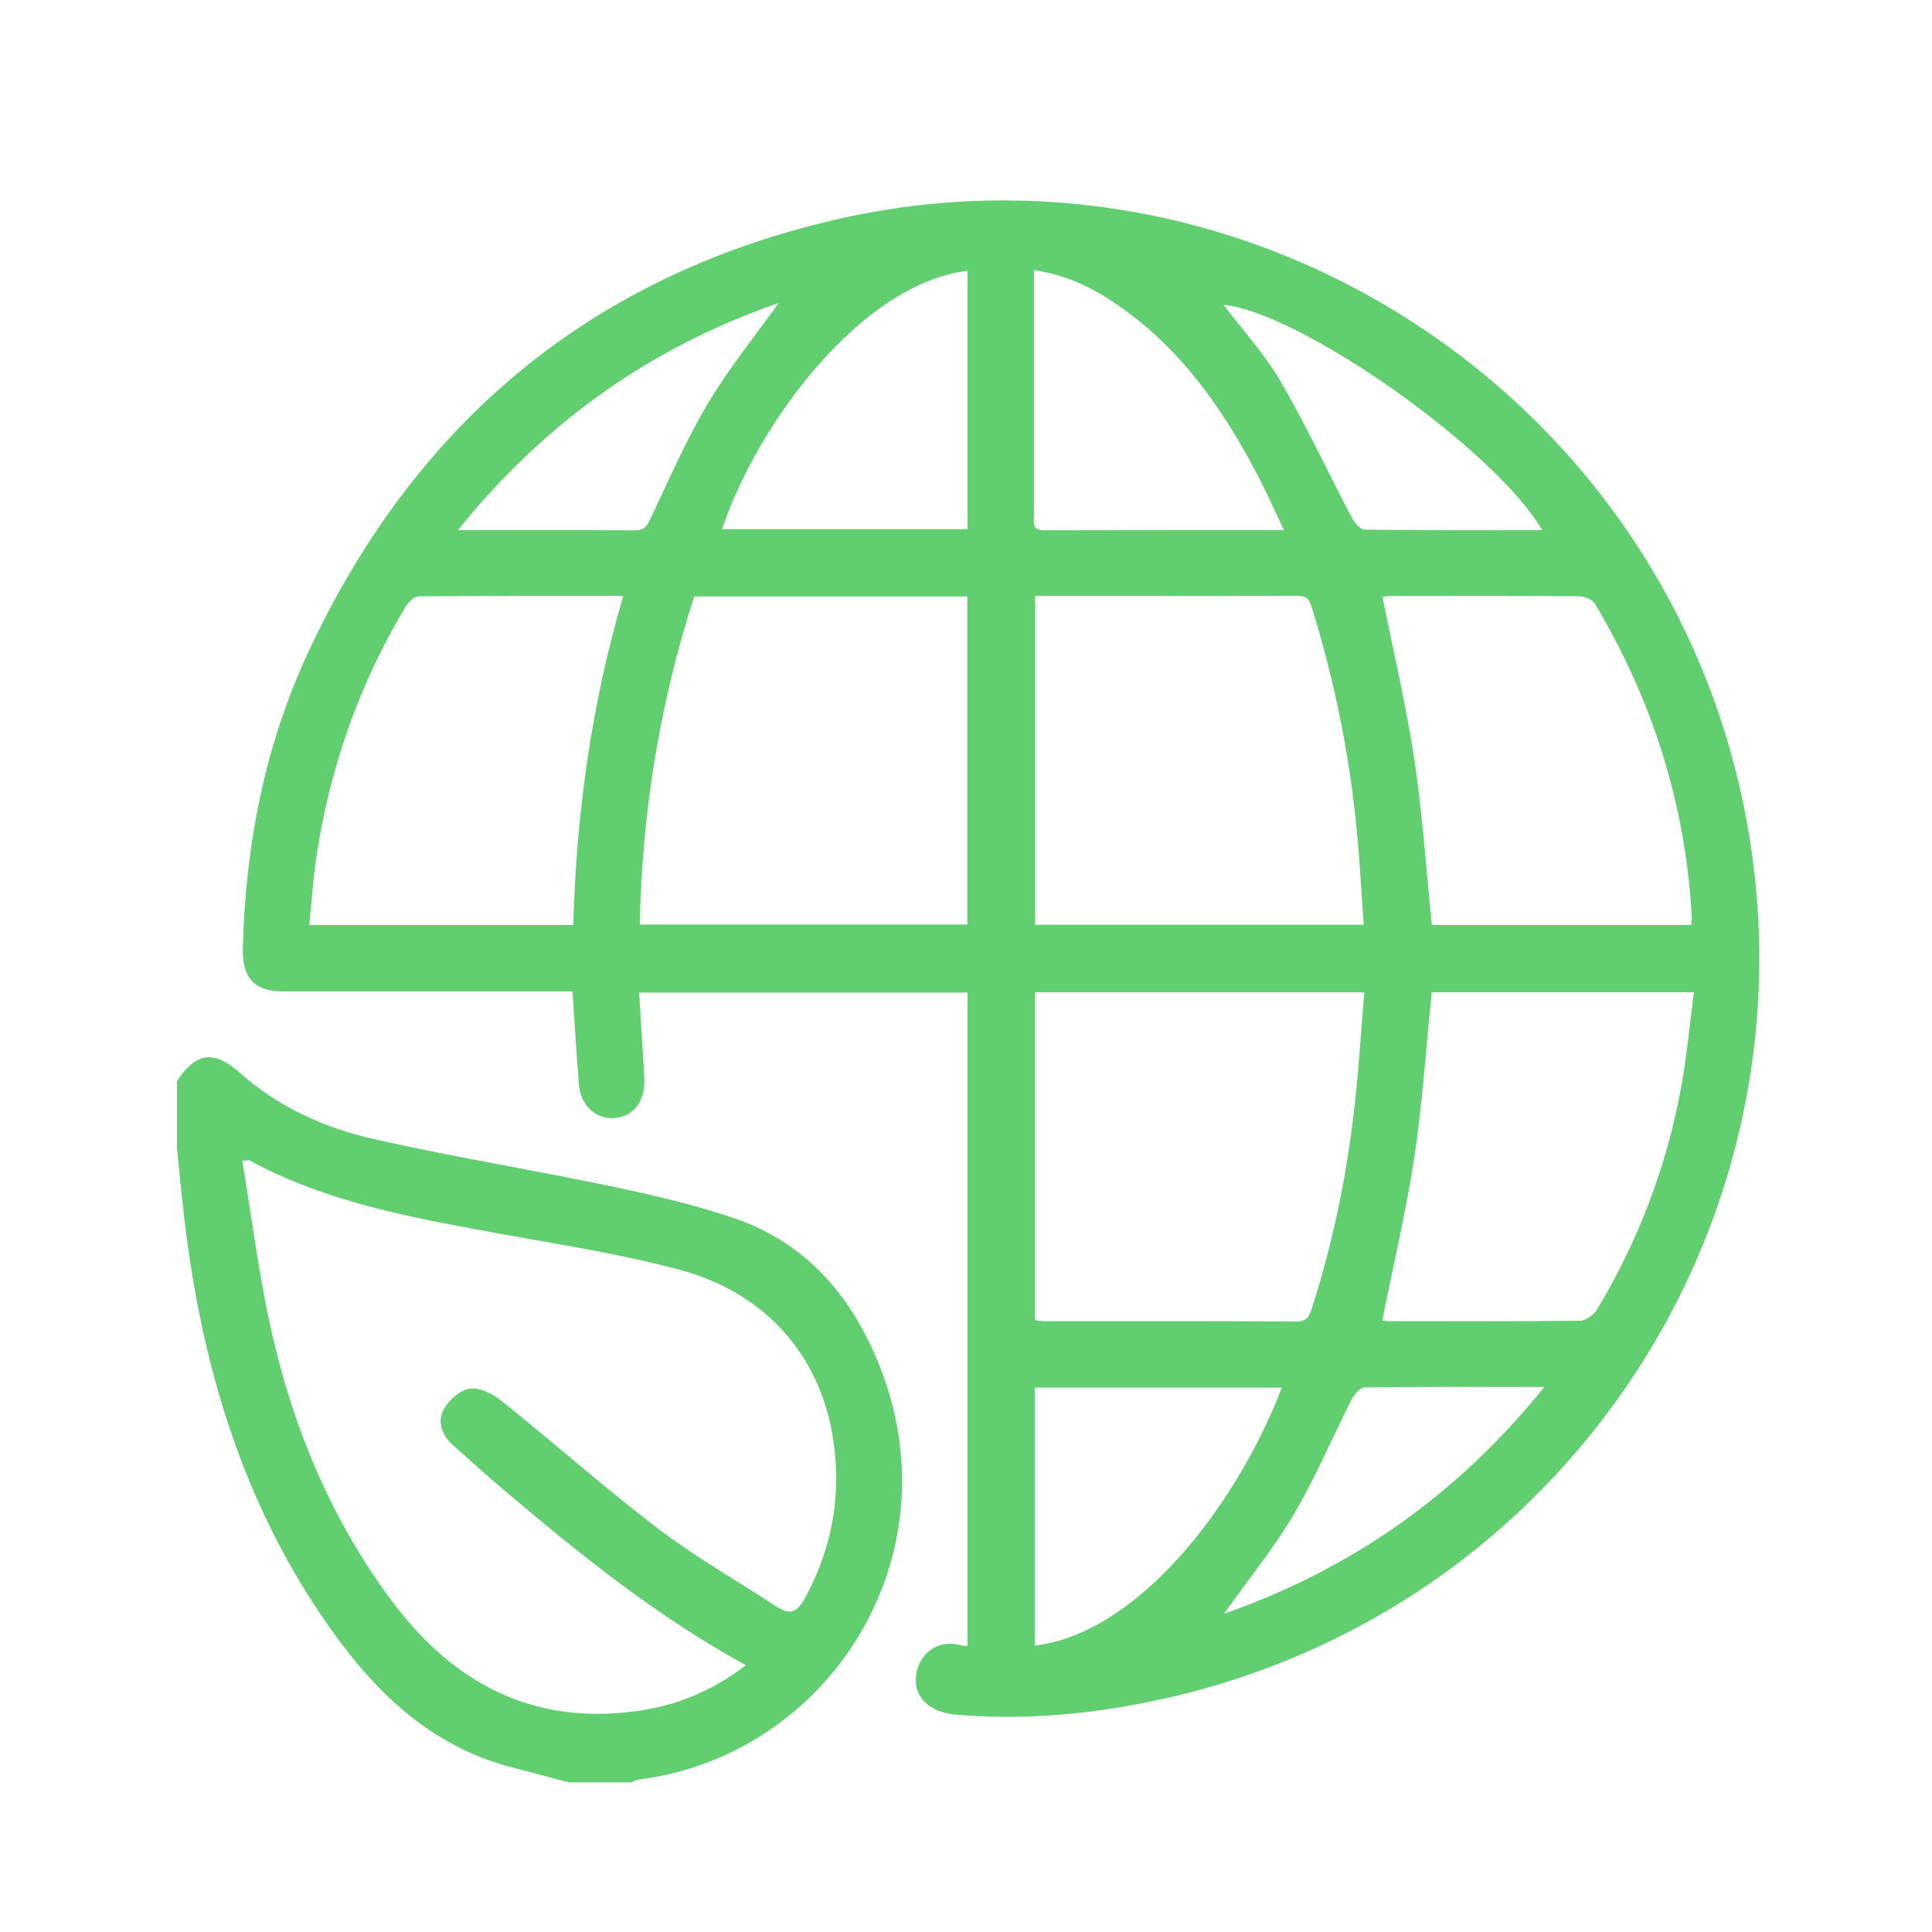
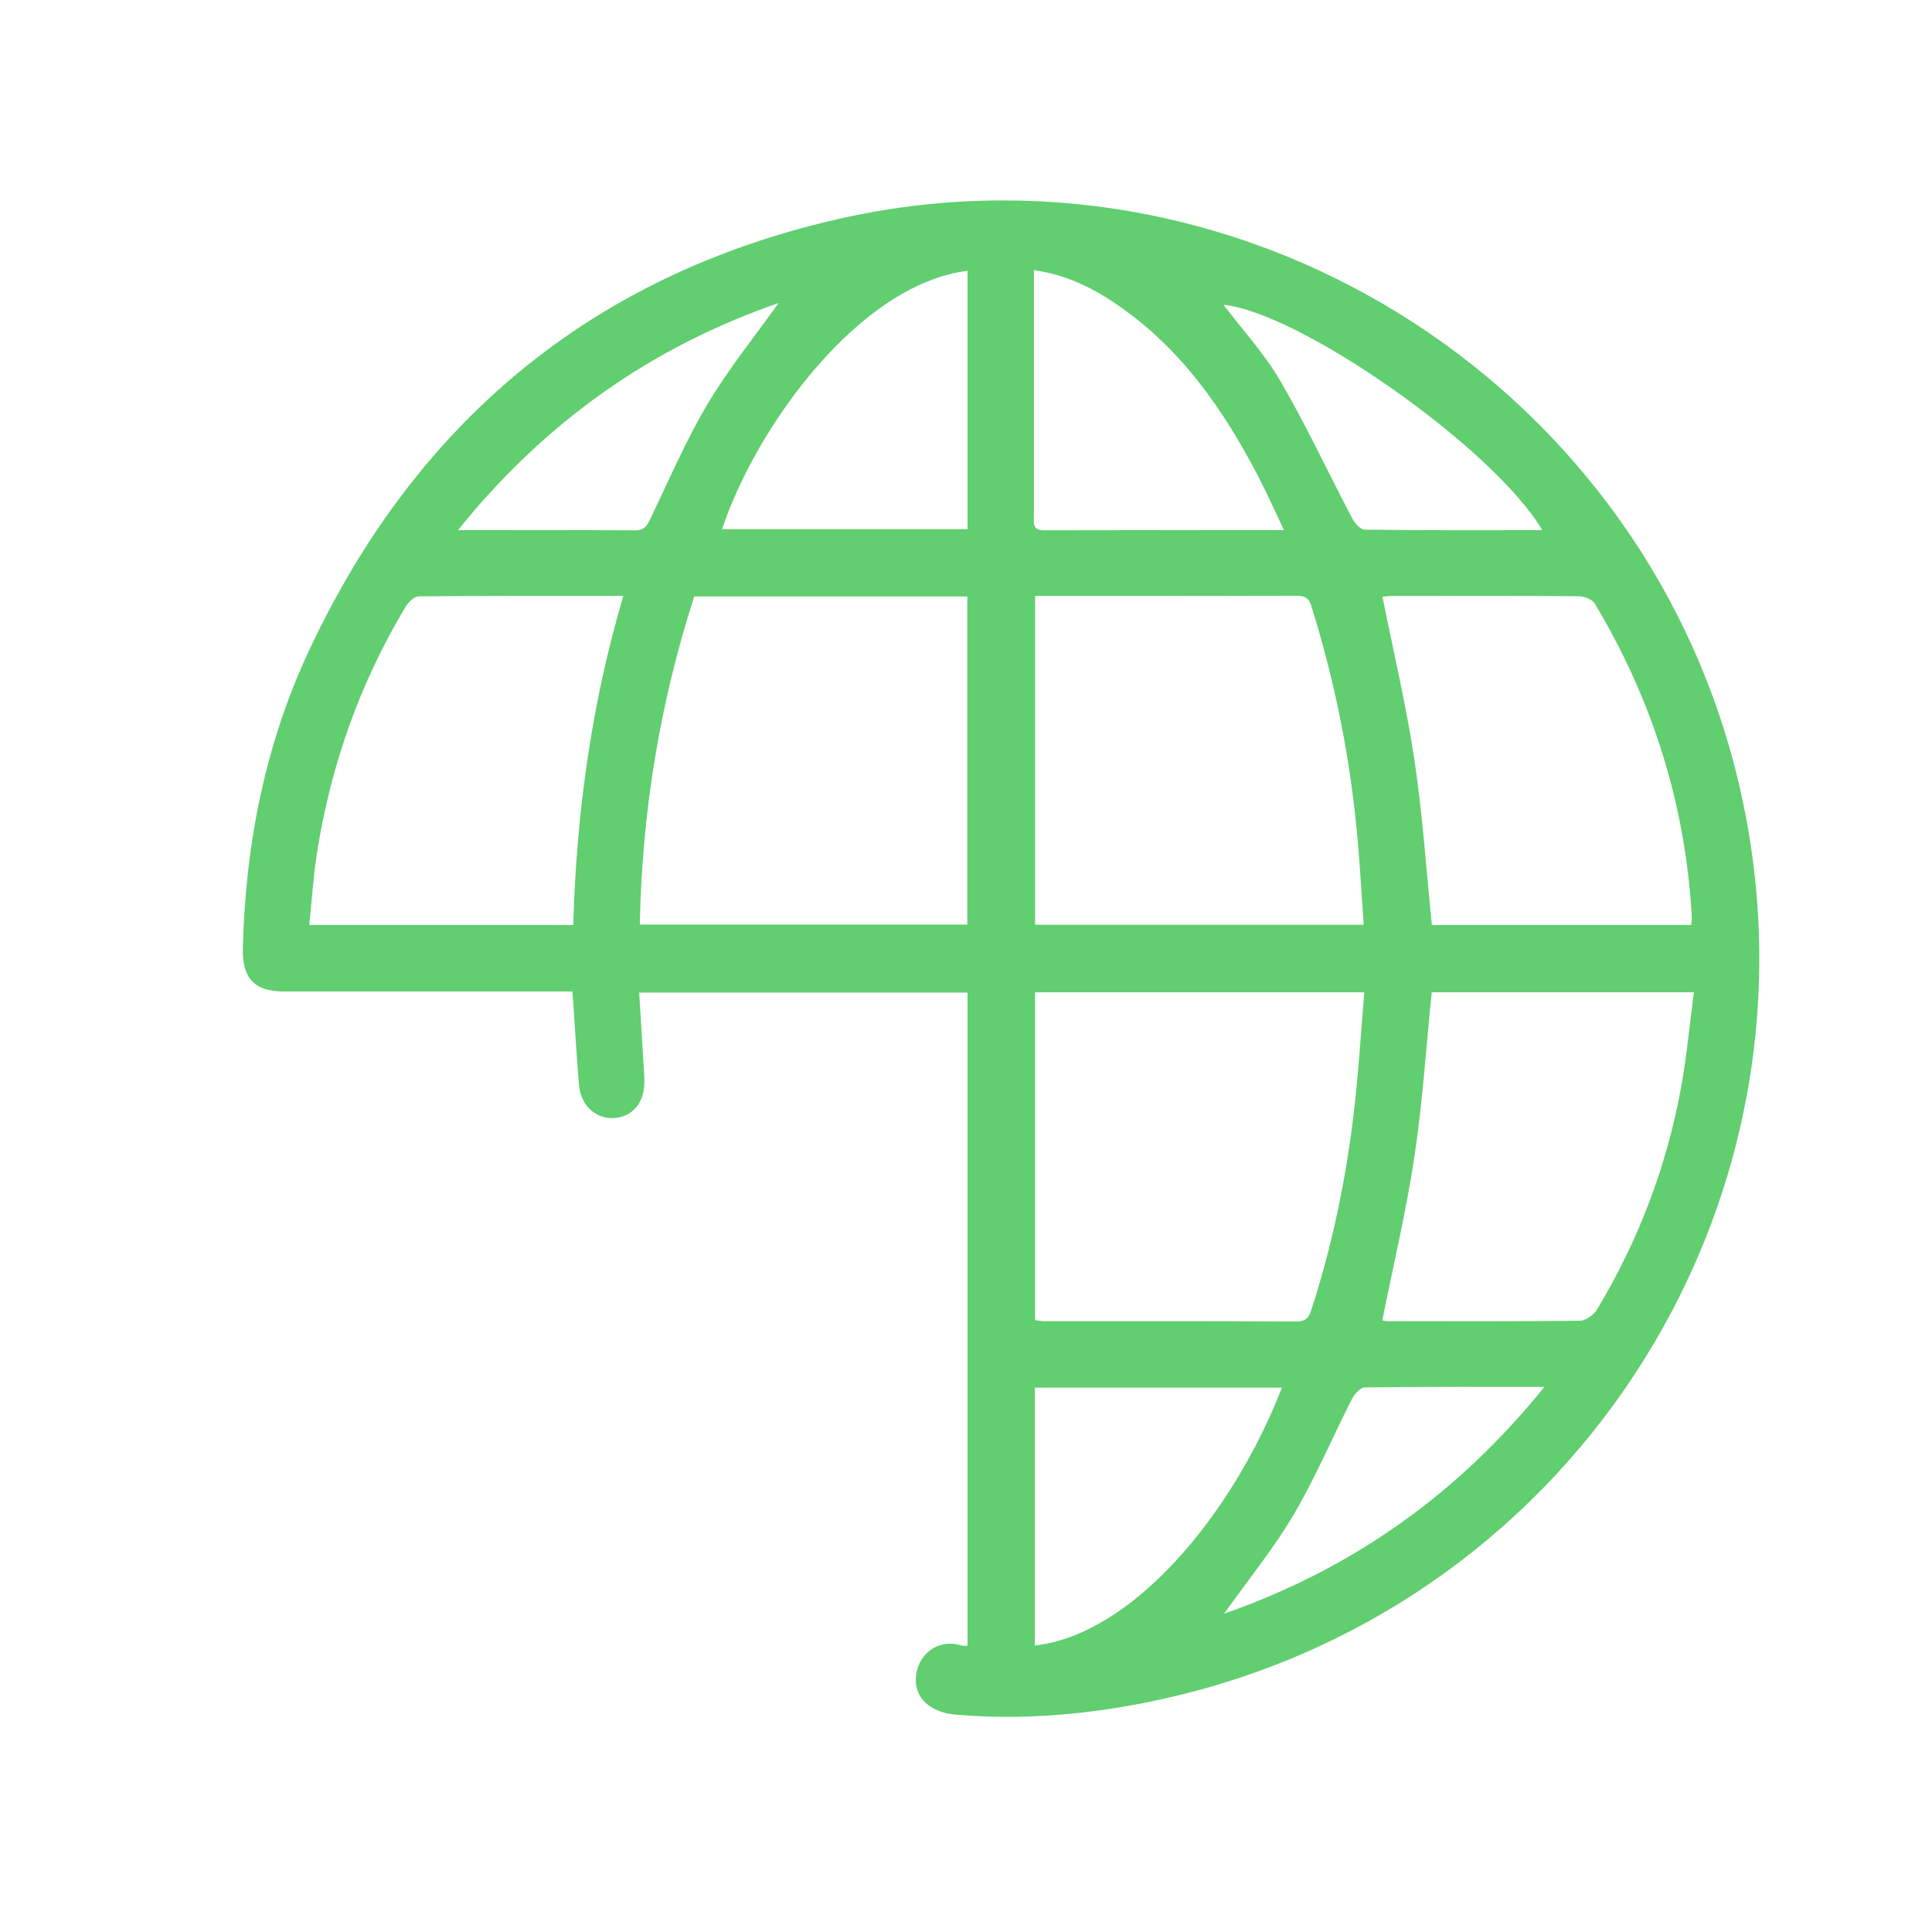
<svg xmlns="http://www.w3.org/2000/svg" id="Layer_1" viewBox="0 0 300 300">
  <defs>
    <style>.cls-1{fill:#61ce70;}</style>
  </defs>
-   <path class="cls-1" d="m27.5,167.85c2.92-4.47,5.74-4.83,9.73-1.28,6,5.34,13.16,8.58,20.83,10.31,12.21,2.75,24.6,4.76,36.85,7.33,6.47,1.36,12.96,2.85,19.19,4.99,11.45,3.92,18.51,12.55,22.72,23.5,11.35,29.52-8.35,59.97-37.72,63.64-.37.05-.71.28-1.07.43h-9.6c-.68-.17-1.37-.32-2.05-.51-4.13-1.18-8.42-1.99-12.35-3.64-11.23-4.71-18.8-13.57-25.25-23.46-11.39-17.47-17.16-36.94-19.85-57.44-.58-4.42-.97-8.87-1.44-13.3,0-3.52,0-7.04,0-10.56Zm88.3,90.72c-13.77-7.56-25.59-17.08-37.19-26.89-2.81-2.38-5.55-4.83-8.28-7.29-1.7-1.54-2.5-3.66-1.39-5.61.8-1.42,2.54-2.95,4.04-3.15,1.53-.21,3.54.81,4.87,1.87,8.16,6.55,16.01,13.52,24.33,19.86,5.82,4.44,12.26,8.07,18.39,12.11,2.08,1.37,3.24.89,4.42-1.3,3.02-5.59,4.73-11.47,4.84-17.84.29-16.23-8.59-28.93-24.19-33.13-9.46-2.54-19.21-4.02-28.87-5.78-13.06-2.39-26.09-4.77-37.96-11.19-.16-.09-.4-.01-1.19-.01,1.46,8.72,2.52,17.37,4.39,25.84,3.41,15.43,9.34,29.81,18.88,42.59,9.51,12.73,21.75,19.23,37.89,17.06,6.18-.83,11.81-3.11,17.03-7.14Z" />
  <path class="cls-1" d="m150.24,255.53v-101.4h-50.99c.24,3.88.47,7.68.7,11.48.05.8.11,1.6.11,2.4-.01,3.23-1.86,5.42-4.69,5.6-2.87.18-5.2-1.95-5.47-5.17-.38-4.7-.66-9.41-1.01-14.49-.81,0-1.64,0-2.48,0-14.15,0-28.31,0-42.46,0-4.52,0-6.36-2.18-6.24-6.73.4-16.17,3.48-31.77,10.38-46.43,16.59-35.27,43.76-57.97,81.8-66.72,61.9-14.24,124.38,24.46,139.74,86.06,16.09,64.52-24.05,129.3-89.1,143.69-10.58,2.34-21.29,3.35-32.14,2.43-3.99-.34-6.58-2.71-6.14-6.09.5-3.86,3.92-5.71,7.19-4.62.21.07.47,0,.8,0Zm10.49-163.01v51.07h51.02c-.32-4.52-.55-8.88-.94-13.22-1.09-12.36-3.49-24.46-7.2-36.31-.44-1.42-1.23-1.55-2.45-1.55-7.75.04-15.5.02-23.25.02-5.67,0-11.34,0-17.18,0Zm51.12,61.57h-51.13v50.9c.55.07.93.16,1.31.16,13.1,0,26.21-.02,39.31.05,1.6,0,1.96-.79,2.36-2.04,3.17-9.83,5.26-19.9,6.49-30.13.75-6.23,1.11-12.51,1.66-18.93Zm-104.05-61.47c-5.35,16.58-8.12,33.52-8.45,50.95h50.85v-50.95h-42.41Zm-18.79,51.02c.5-17.43,2.83-34.36,7.78-51.11-10.84,0-21.3-.03-31.76.07-.69,0-1.6.89-2.03,1.59-7.12,11.84-11.64,24.64-13.78,38.26-.57,3.66-.8,7.37-1.2,11.18h40.99Zm173.6-.01c.04-.59.1-.91.09-1.22-.96-17.48-6.09-33.7-15.06-48.69-.4-.66-1.66-1.13-2.52-1.14-9.67-.08-19.35-.05-29.02-.04-.58,0-1.17.1-1.43.12,1.7,8.53,3.68,16.84,4.95,25.27,1.27,8.48,1.84,17.08,2.72,25.7h40.29Zm-47.97,61.41c.21.02.59.11.97.11,9.91,0,19.82.05,29.74-.07.91-.01,2.15-.94,2.66-1.78,6.39-10.64,10.75-22.09,13-34.29.9-4.89,1.35-9.87,2.02-14.93h-40.71c-.88,8.64-1.43,17.17-2.7,25.59-1.28,8.49-3.28,16.86-4.98,25.37Zm-15.26-122.72c-1.4-2.93-2.52-5.45-3.78-7.91-5.58-10.84-12.41-20.66-22.78-27.54-3.66-2.43-7.58-4.24-12.27-4.93,0,1.88,0,3.46,0,5.05,0,11.02,0,22.04,0,33.06,0,1.07-.32,2.29,1.52,2.29,12.21-.04,24.43-.02,37.3-.02Zm-.32,133.15h-38.37v40.04c14.91-1.63,30.51-19.88,38.37-40.04Zm-48.82-173.42c-16.74,2.06-32.75,24.05-38.12,40.12h38.12v-40.12Zm-29.33,5c-19.64,6.79-36.21,18.37-49.8,35.27,9.66,0,18.61-.03,27.56.03,1.45.01,1.83-.78,2.35-1.86,2.87-5.96,5.47-12.09,8.85-17.75,3.28-5.52,7.38-10.56,11.04-15.69Zm118.58,35.27c-7.57-12.79-37.74-33.86-49.5-34.99,2.89,3.82,6.34,7.57,8.85,11.87,4,6.87,7.36,14.11,11.06,21.16.41.79,1.3,1.87,1.98,1.88,9.08.13,18.17.08,27.6.08Zm-49.43,168.26c19.86-6.94,36.28-18.52,49.75-35.22-9.71,0-18.81-.04-27.91.08-.68,0-1.59,1.05-1.99,1.83-3.04,5.96-5.64,12.17-9.03,17.92-3.14,5.32-7.1,10.16-10.82,15.4Z" />
</svg>